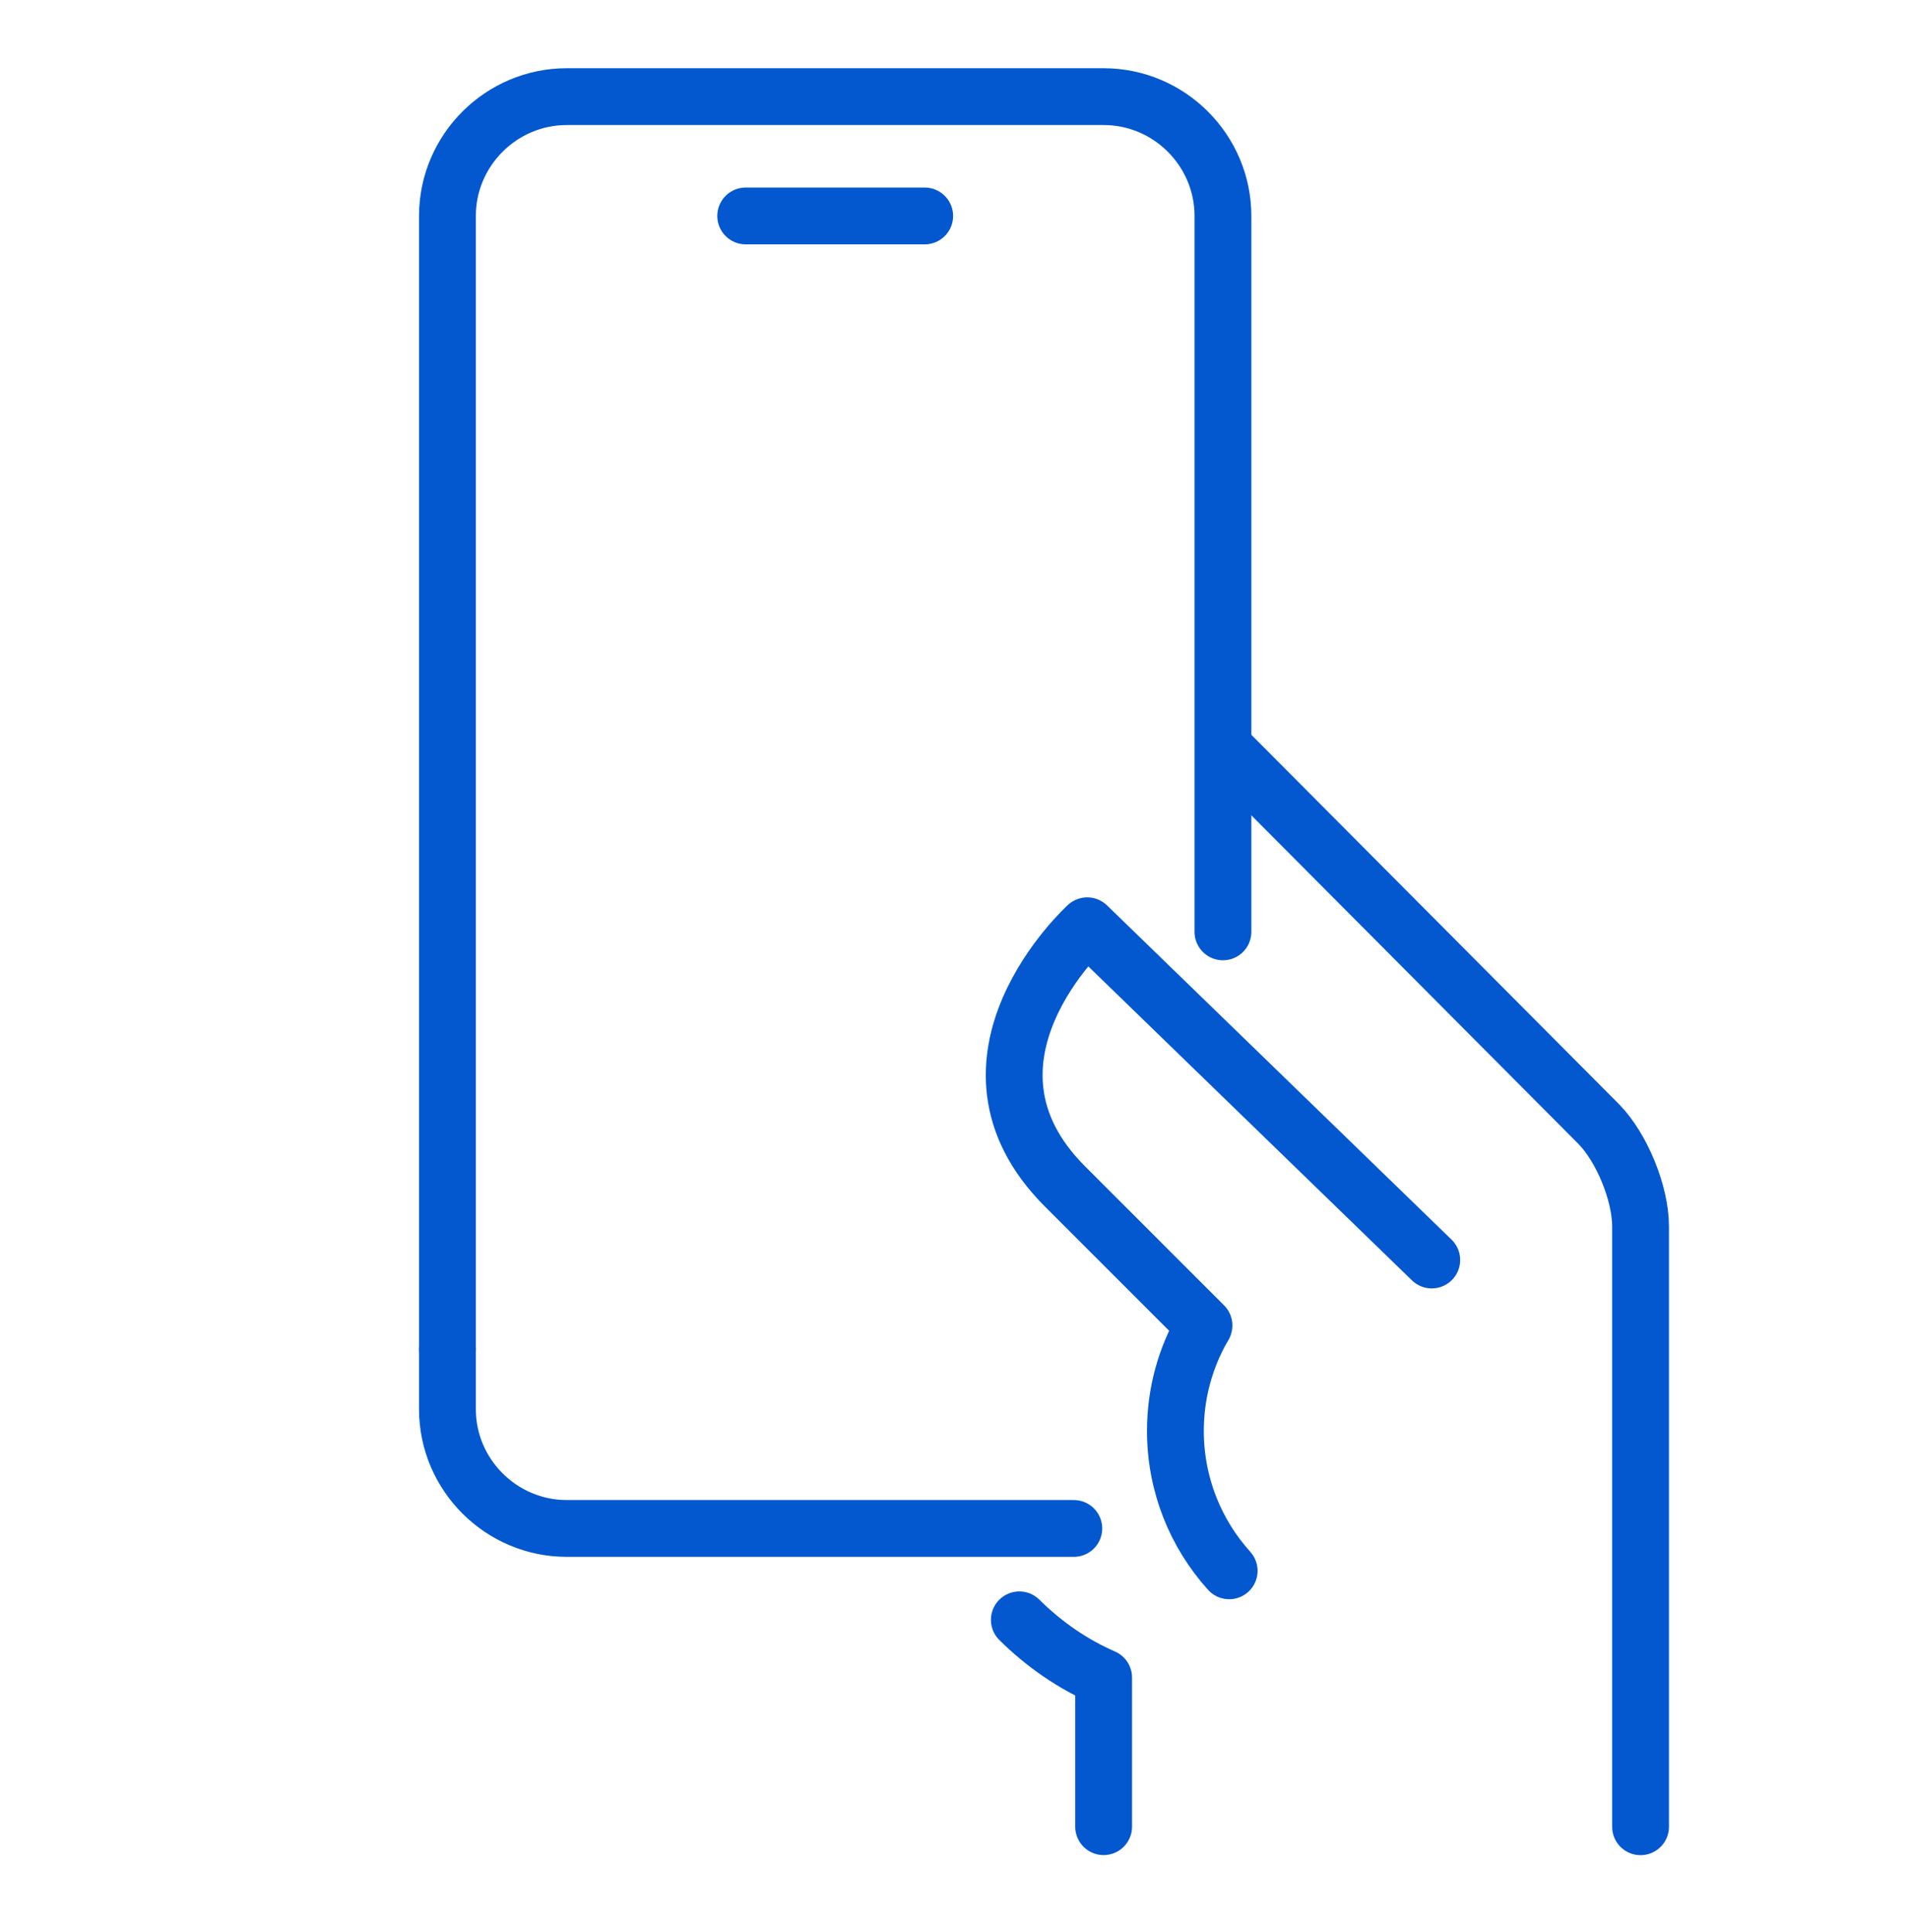
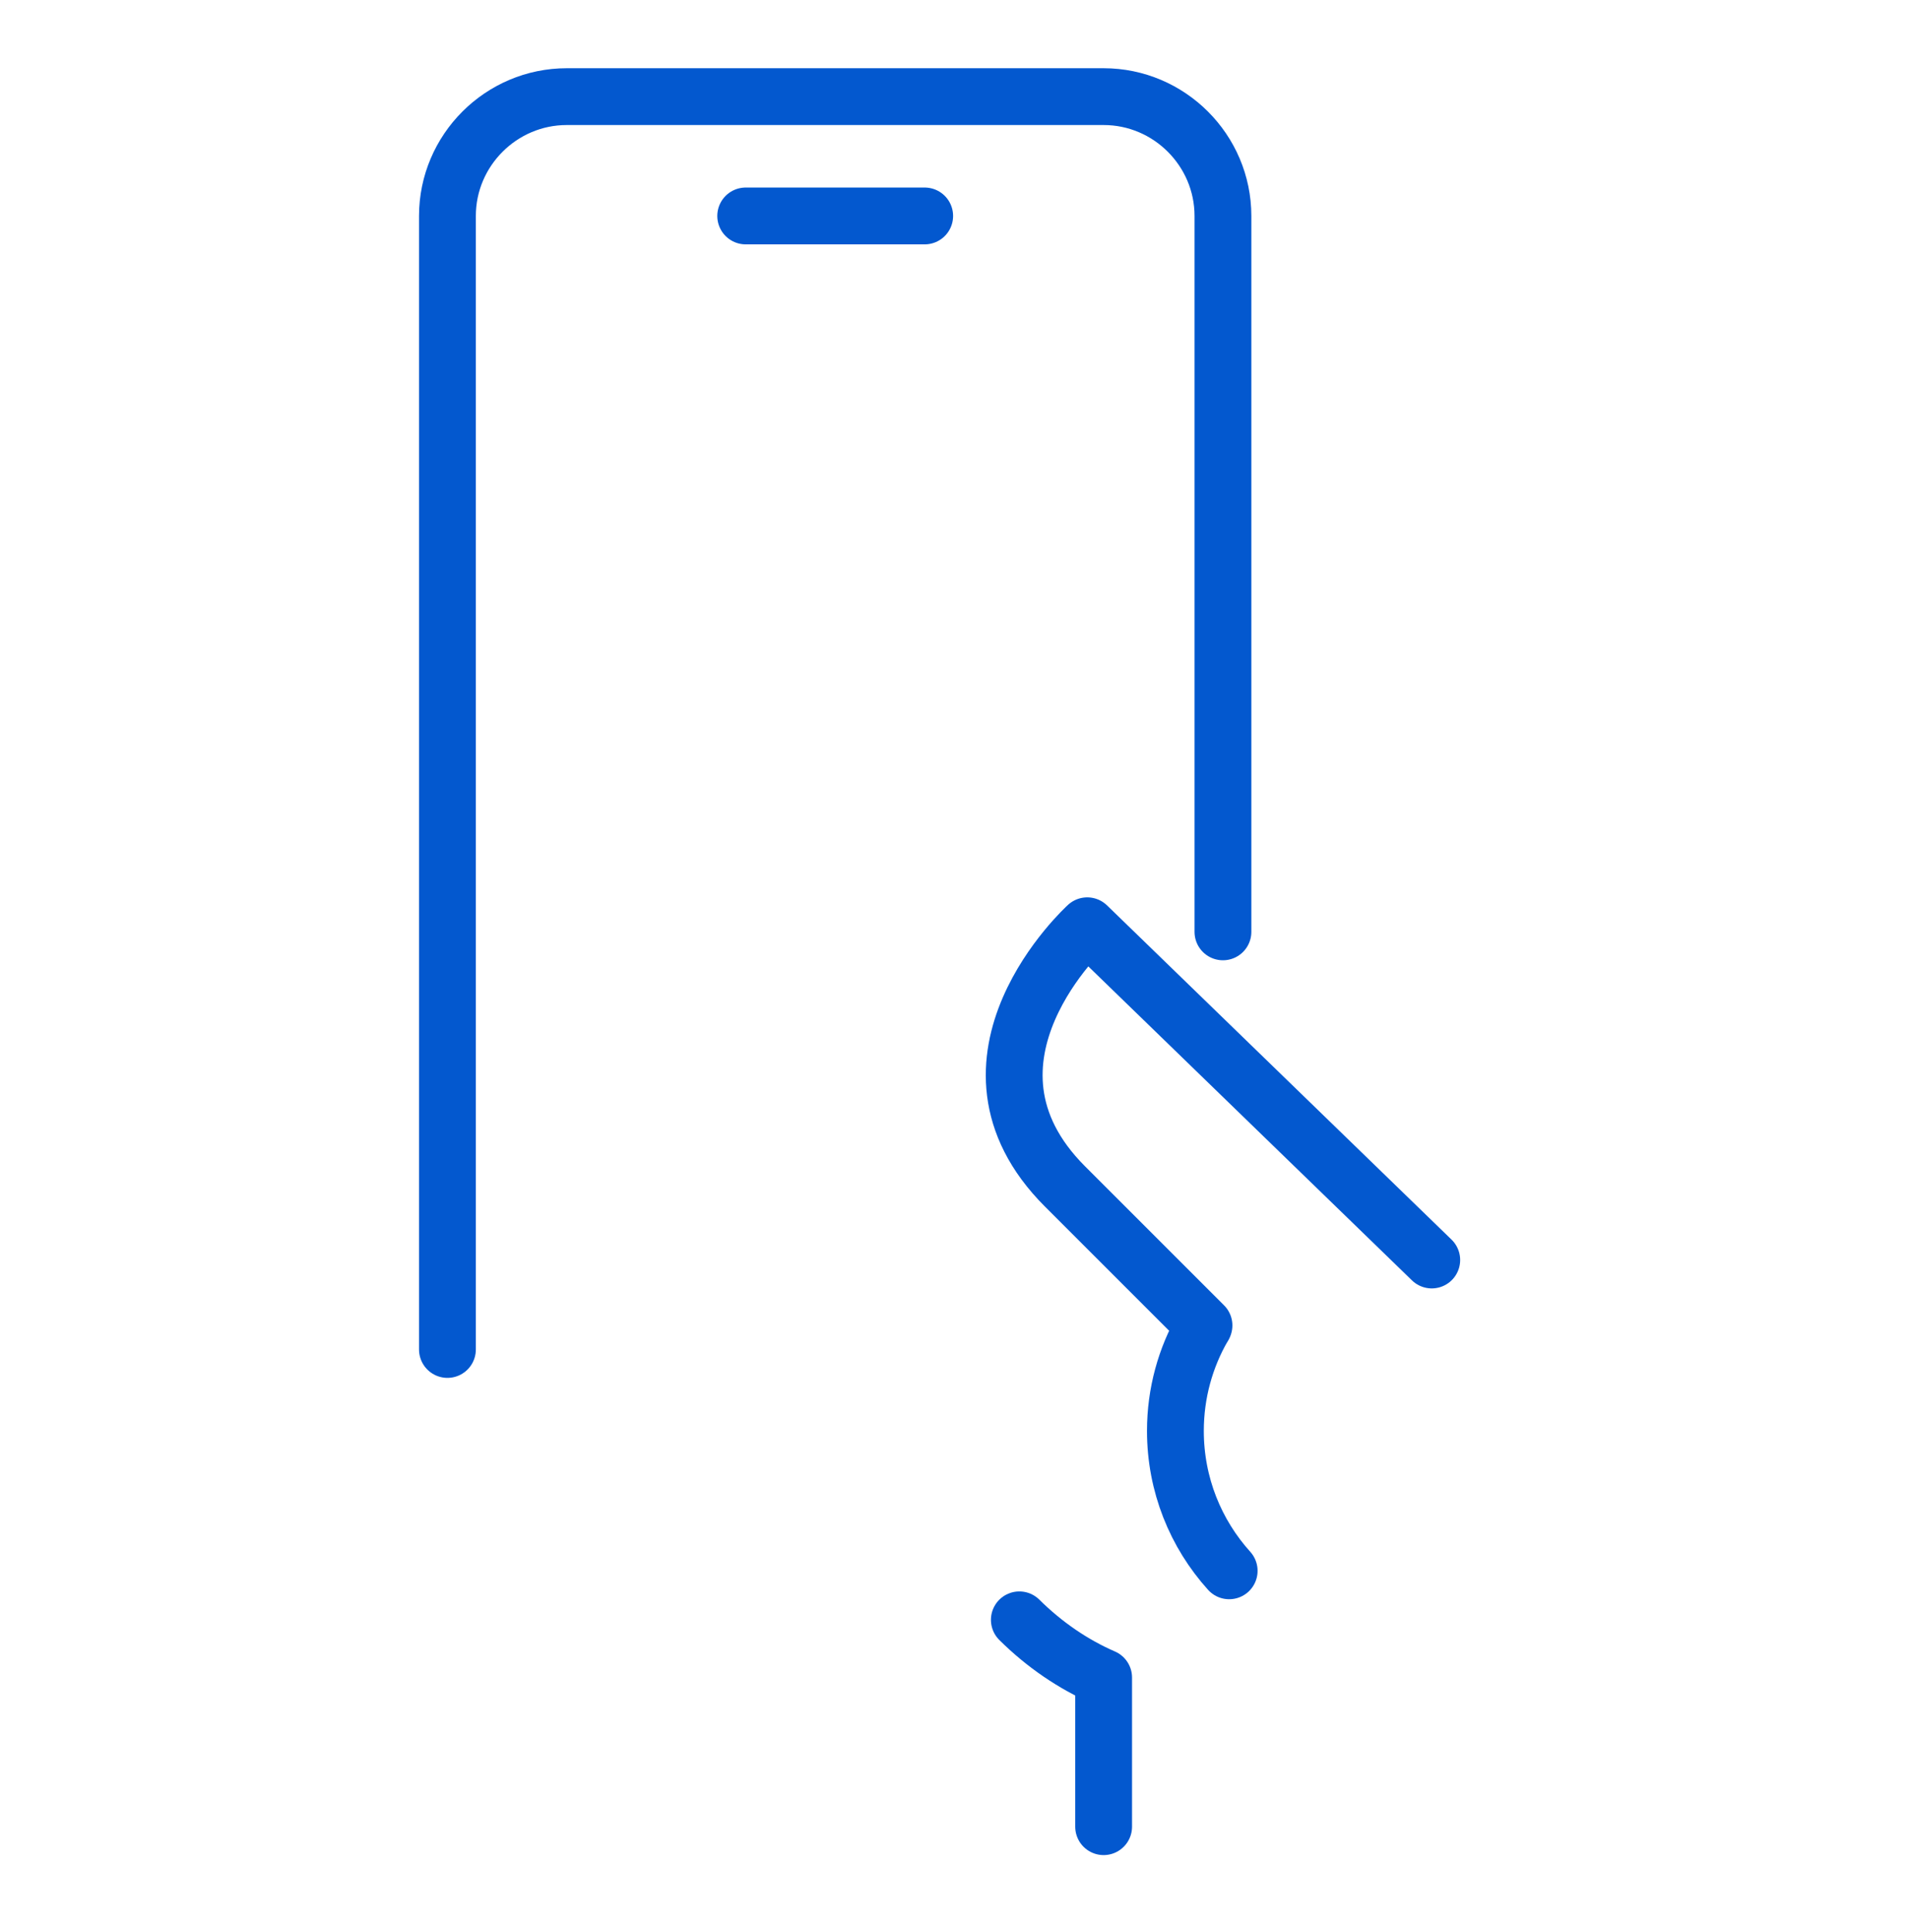
<svg xmlns="http://www.w3.org/2000/svg" width="84" height="85" viewBox="0 0 84 85" fill="none">
  <path d="M52.978 58.319L46.861 52.203C41.315 46.656 47.841 40.734 47.841 40.734L63 55.44" stroke="#0358CF" stroke-width="2.5" stroke-miterlimit="10" stroke-linecap="round" stroke-linejoin="round" />
  <path d="M54.086 69.116C52.615 67.486 51.72 65.328 51.72 62.96C51.72 61.296 52.164 59.734 52.936 58.393" stroke="#0358CF" stroke-width="2.5" stroke-miterlimit="10" stroke-linecap="round" stroke-linejoin="round" />
-   <path d="M19.688 59.377V62.002C19.688 64.889 22.05 67.252 24.938 67.252H47.25" stroke="#0358CF" stroke-width="2.5" stroke-miterlimit="10" stroke-linecap="round" stroke-linejoin="round" />
  <path d="M19.688 59.377V9.502C19.688 6.614 22.05 4.252 24.938 4.252H48.562C51.45 4.252 53.812 6.614 53.812 9.502V41.002" stroke="#0358CF" stroke-width="2.5" stroke-miterlimit="10" stroke-linecap="round" stroke-linejoin="round" />
  <path d="M44.853 71.273C45.966 72.376 47.232 73.234 48.562 73.812V80.374" stroke="#0358CF" stroke-width="2.5" stroke-miterlimit="10" stroke-linecap="round" stroke-linejoin="round" />
-   <path d="M72.188 80.377V53.962C72.188 52.51 71.366 50.497 70.35 49.462L54.088 33.124" stroke="#0358CF" stroke-width="2.5" stroke-miterlimit="10" stroke-linecap="round" stroke-linejoin="round" />
  <path d="M32.812 9.502H40.688" stroke="#0358CF" stroke-width="2.5" stroke-miterlimit="10" stroke-linecap="round" stroke-linejoin="round" />
</svg>